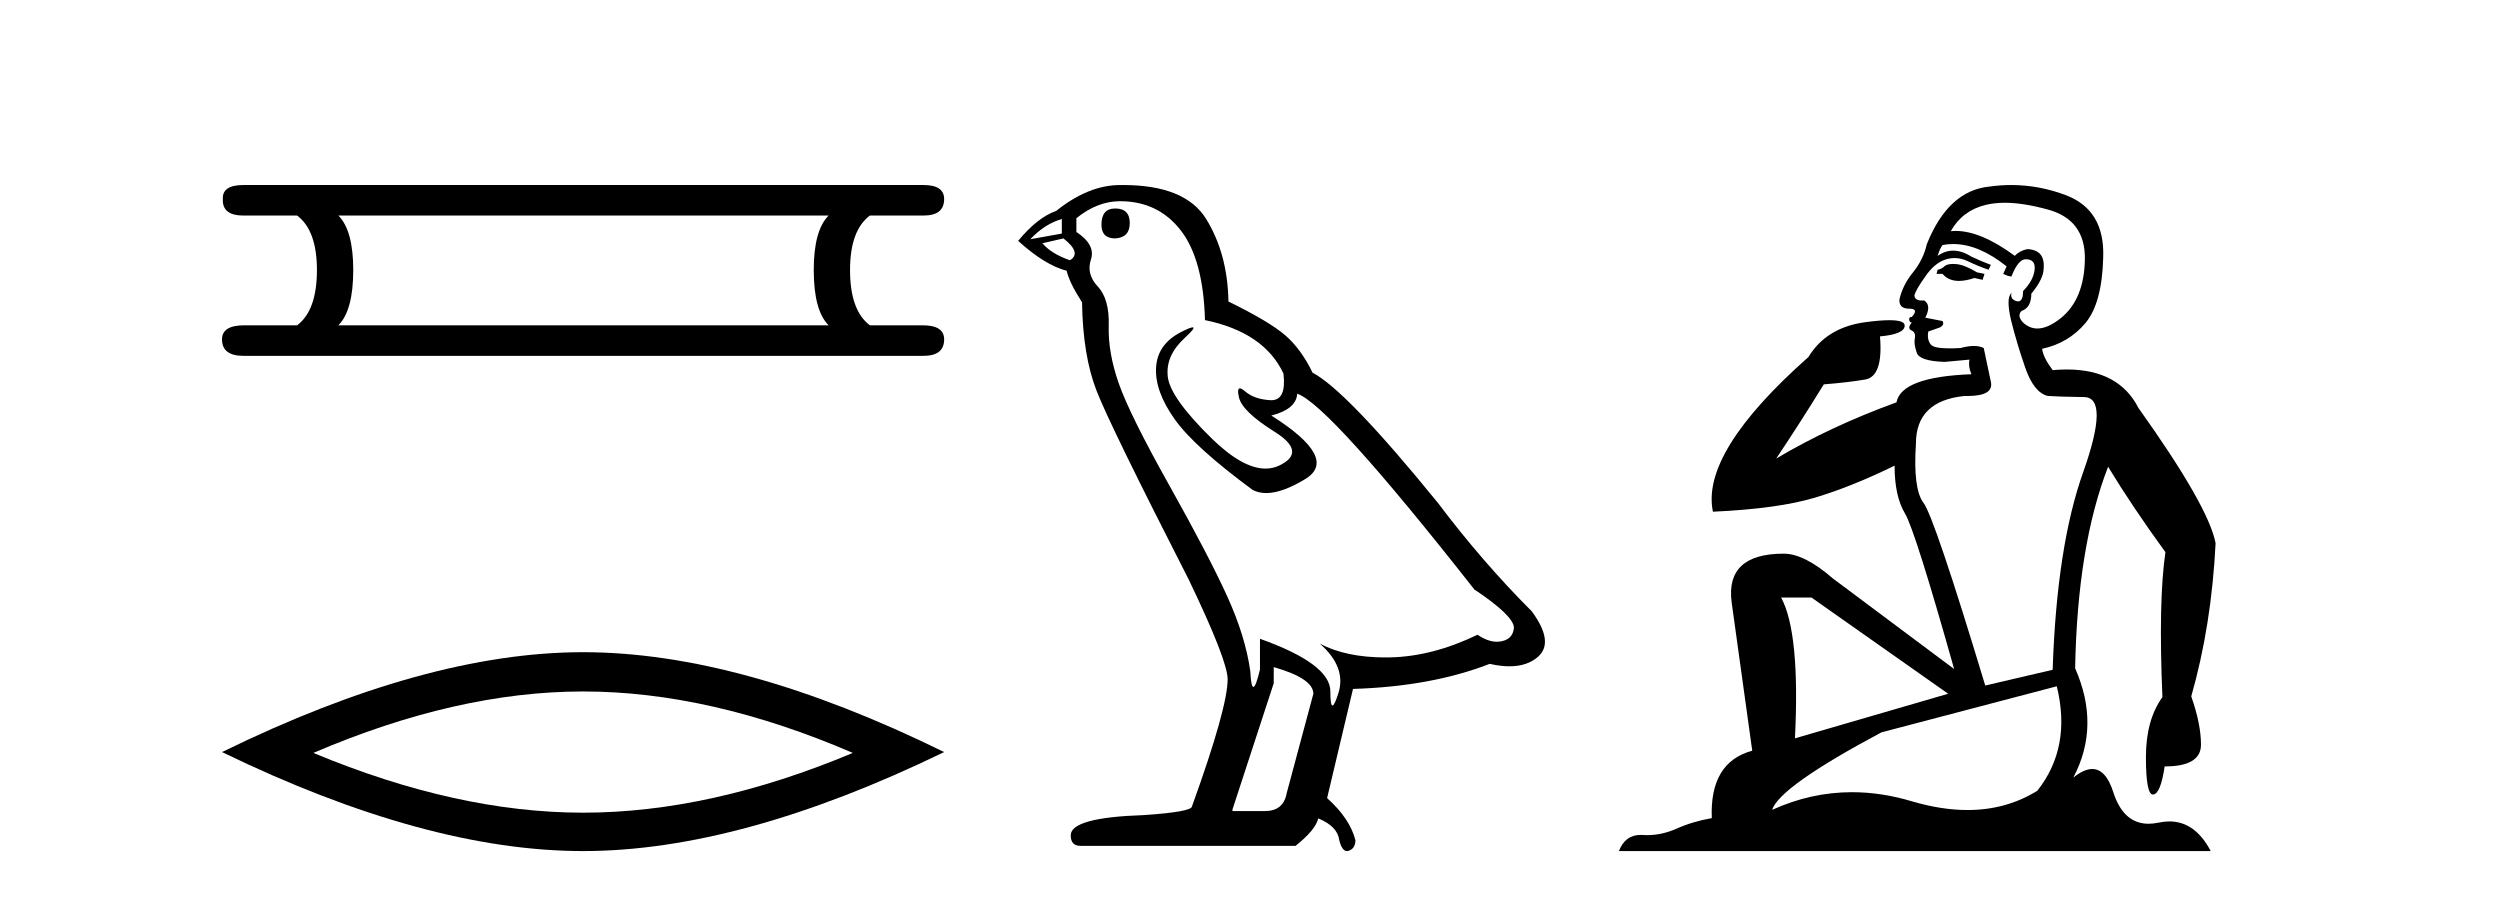
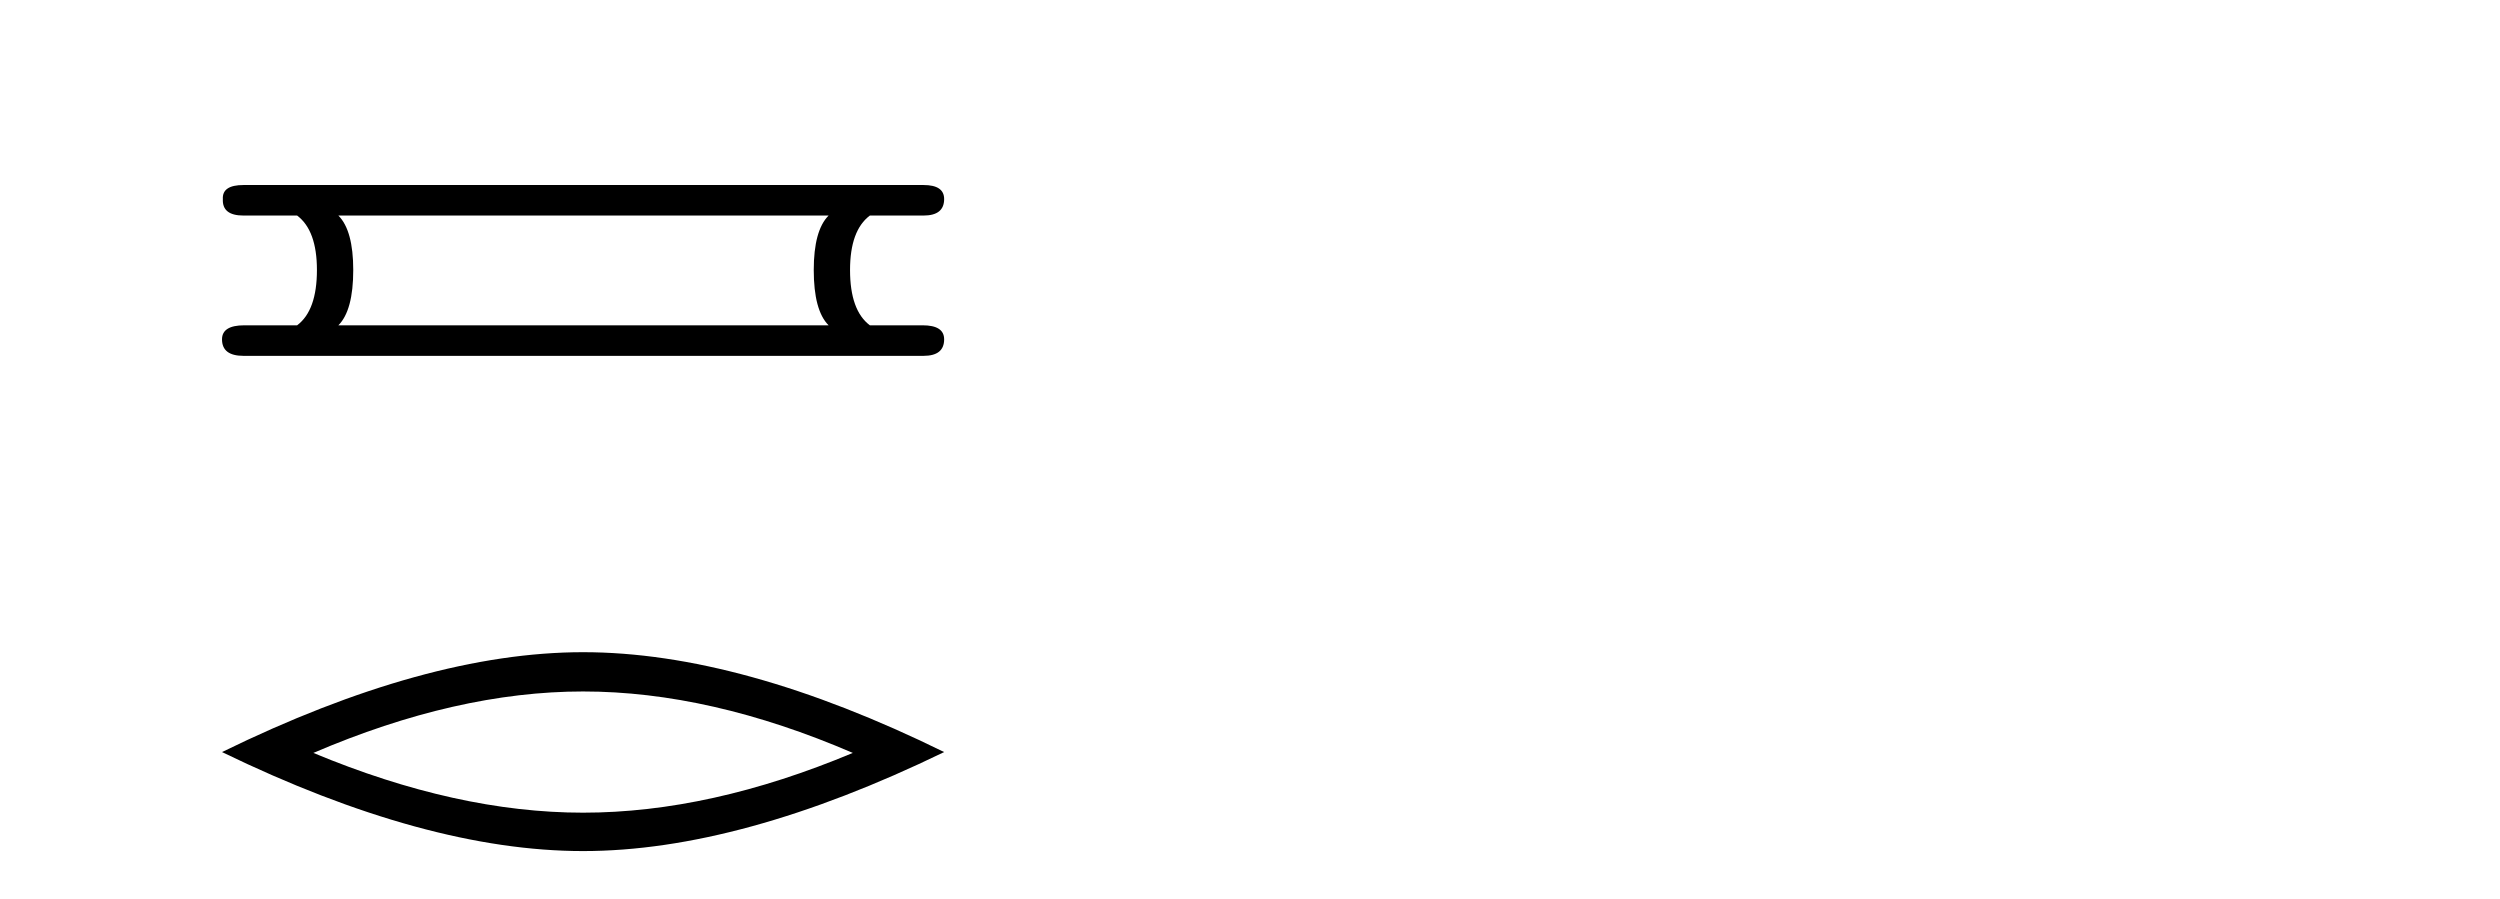
<svg xmlns="http://www.w3.org/2000/svg" width="114.0" height="41.0">
  <path d="M 37.784 9.829 Q 37.107 10.507 37.107 12.313 Q 37.107 14.157 37.784 14.834 L 15.43 14.834 Q 16.108 14.157 16.108 12.313 Q 16.108 10.507 15.43 9.829 ZM 11.103 8.437 Q 10.124 8.437 10.162 9.077 Q 10.124 9.829 11.103 9.829 L 13.549 9.829 Q 14.452 10.507 14.452 12.313 Q 14.452 14.157 13.549 14.834 L 11.14 14.834 Q 10.124 14.834 10.124 15.474 Q 10.124 16.227 11.103 16.227 L 42.112 16.227 Q 43.053 16.227 43.053 15.474 Q 43.053 14.834 42.074 14.834 L 39.666 14.834 Q 38.762 14.157 38.762 12.313 Q 38.762 10.507 39.666 9.829 L 42.112 9.829 Q 43.053 9.829 43.053 9.077 Q 43.053 8.437 42.112 8.437 Z" style="fill:#000000;stroke:none" />
  <path d="M 26.588 31.531 Q 32.388 31.531 38.888 34.333 Q 32.388 37.058 26.588 37.058 Q 20.828 37.058 14.289 34.333 Q 20.828 31.531 26.588 31.531 ZM 26.588 29.74 Q 19.427 29.74 10.124 34.294 Q 19.427 38.809 26.588 38.809 Q 33.75 38.809 43.053 34.294 Q 33.789 29.74 26.588 29.74 Z" style="fill:#000000;stroke:none" />
-   <path d="M 50.853 9.507 Q 50.226 9.507 50.226 10.245 Q 50.226 10.872 50.853 10.872 Q 51.517 10.835 51.517 10.171 Q 51.517 9.507 50.853 9.507 ZM 48.419 9.987 L 48.419 10.651 L 46.981 10.909 Q 47.644 10.208 48.419 9.987 ZM 48.493 10.872 Q 49.341 11.536 48.788 11.868 Q 47.94 11.573 47.534 11.093 L 48.493 10.872 ZM 51.075 9.175 Q 52.808 9.175 53.841 10.503 Q 54.873 11.831 54.947 14.597 Q 57.64 15.15 58.525 17.031 Q 58.668 18.249 57.976 18.249 Q 57.956 18.249 57.935 18.248 Q 57.197 18.211 56.773 17.843 Q 56.619 17.709 56.54 17.709 Q 56.402 17.709 56.496 18.119 Q 56.644 18.765 58.119 19.687 Q 59.594 20.609 58.359 21.217 Q 58.052 21.368 57.706 21.368 Q 56.657 21.368 55.242 19.982 Q 53.361 18.138 53.251 17.179 Q 53.14 16.22 54.025 15.408 Q 54.551 14.926 54.387 14.926 Q 54.274 14.926 53.841 15.15 Q 52.771 15.703 52.716 16.773 Q 52.66 17.843 53.564 19.115 Q 54.468 20.388 57.123 22.342 Q 57.395 22.484 57.738 22.484 Q 58.467 22.484 59.521 21.844 Q 61.07 20.904 57.972 18.949 Q 59.115 18.654 59.152 17.953 Q 60.59 18.433 67.229 26.879 Q 68.999 28.059 69.036 28.612 Q 68.999 29.129 68.483 29.239 Q 68.372 29.263 68.258 29.263 Q 67.84 29.263 67.377 28.944 Q 65.311 29.94 63.375 29.977 Q 63.273 29.979 63.173 29.979 Q 61.372 29.979 60.184 29.35 L 60.184 29.35 Q 61.402 30.42 61.033 31.6 Q 60.854 32.172 60.762 32.172 Q 60.664 32.172 60.664 31.526 Q 60.664 30.272 57.455 29.129 L 57.455 30.53 Q 57.266 31.324 57.155 31.324 Q 57.049 31.324 57.013 30.604 Q 56.791 29.018 55.961 27.192 Q 55.132 25.367 53.324 22.139 Q 51.517 18.912 51.019 17.492 Q 50.521 16.072 50.558 14.855 Q 50.595 13.638 50.06 13.066 Q 49.525 12.495 49.747 11.831 Q 49.968 11.167 49.083 10.577 L 49.083 9.95 Q 50.042 9.175 51.075 9.175 ZM 58.082 30.42 Q 59.889 30.936 59.889 31.637 L 58.672 36.173 Q 58.525 36.985 57.676 36.985 L 56.201 36.985 L 56.201 36.911 L 58.082 31.157 L 58.082 30.42 ZM 51.208 8.437 Q 51.142 8.437 51.075 8.438 Q 49.636 8.438 48.161 9.618 Q 47.313 9.913 46.427 10.983 Q 47.644 12.089 48.64 12.347 Q 48.751 12.864 49.341 13.786 Q 49.378 16.22 50.005 17.824 Q 50.632 19.429 54.21 26.436 Q 55.98 30.124 55.98 30.973 Q 55.98 32.264 54.357 36.763 Q 54.357 37.022 52.144 37.169 Q 48.825 37.28 48.825 38.091 Q 48.825 38.571 49.267 38.571 L 59.078 38.571 Q 60 37.833 60.111 37.317 Q 60.996 37.685 61.07 38.312 Q 61.194 38.809 61.423 38.809 Q 61.466 38.809 61.512 38.792 Q 61.807 38.681 61.807 38.312 Q 61.549 37.317 60.516 36.394 L 61.697 31.415 Q 65.274 31.305 67.93 30.272 Q 68.422 30.383 68.831 30.383 Q 69.651 30.383 70.143 29.94 Q 70.88 29.276 69.848 27.875 Q 67.598 25.625 65.569 22.932 Q 61.402 17.806 59.853 16.994 Q 59.336 15.925 58.617 15.298 Q 57.898 14.671 56.017 13.749 Q 55.98 11.573 55.002 9.987 Q 54.047 8.437 51.208 8.437 Z" style="fill:#000000;stroke:none" />
-   <path d="M 89.055 12.036 Q 88.802 12.036 88.682 12.129 Q 88.545 12.266 88.357 12.3 L 88.306 12.488 L 88.58 12.488 Q 88.849 12.81 89.328 12.81 Q 89.636 12.81 90.031 12.676 L 90.407 12.761 L 90.493 12.488 L 90.151 12.419 Q 89.587 12.078 89.212 12.044 Q 89.128 12.036 89.055 12.036 ZM 91.415 9.246 Q 92.253 9.246 93.362 9.55 Q 95.104 10.011 95.07 11.839 Q 95.036 13.649 93.977 14.503 Q 93.383 14.98 92.906 14.98 Q 92.546 14.98 92.252 14.708 Q 91.962 14.401 92.184 14.179 Q 92.628 14.025 92.628 13.393 Q 93.191 12.71 93.191 12.232 Q 93.26 11.395 92.44 11.36 Q 92.064 11.446 91.876 11.668 Q 90.333 10.53 89.174 10.53 Q 89.063 10.53 88.955 10.541 L 88.955 10.541 Q 89.485 9.601 90.544 9.345 Q 90.935 9.246 91.415 9.246 ZM 89.061 11.128 Q 90.228 11.128 91.5 12.146 L 91.347 12.488 Q 91.586 12.607 91.722 12.607 Q 92.03 11.822 92.371 11.822 Q 92.816 11.822 92.781 12.266 Q 92.747 12.761 92.252 13.274 Q 92.252 13.743 92.024 13.743 Q 91.995 13.743 91.962 13.735 Q 91.654 13.649 91.722 13.359 L 91.722 13.359 Q 91.466 13.581 91.705 14.606 Q 91.962 15.648 92.354 16.775 Q 92.747 17.902 93.379 18.056 Q 93.875 18.09 95.036 18.107 Q 96.198 18.124 95.002 21.506 Q 93.789 24.888 93.601 30.542 L 90.527 31.26 Q 88.204 23.573 87.708 22.924 Q 87.23 22.292 87.367 20.225 Q 87.367 18.278 89.587 18.056 Q 89.652 18.058 89.712 18.058 Q 90.929 18.058 90.783 17.407 Q 90.646 16.741 90.458 15.87 Q 90.271 15.776 90.006 15.776 Q 89.741 15.776 89.399 15.87 Q 89.126 15.886 88.907 15.886 Q 88.194 15.886 88.05 15.716 Q 87.862 15.494 87.93 15.118 L 88.46 14.93 Q 88.682 14.811 88.58 14.64 L 87.794 14.486 Q 88.084 13.923 87.743 13.701 Q 87.693 13.704 87.649 13.704 Q 87.298 13.704 87.298 13.461 Q 87.367 13.205 87.794 12.607 Q 88.204 12.01 88.699 11.839 Q 88.913 11.768 89.126 11.768 Q 89.425 11.768 89.724 11.907 Q 90.219 12.146 90.68 12.3 L 90.783 12.078 Q 90.373 11.924 89.895 11.702 Q 89.462 11.429 89.066 11.429 Q 88.696 11.429 88.357 11.668 Q 88.46 11.326 88.58 11.173 Q 88.818 11.128 89.061 11.128 ZM 82.601 27.246 L 88.836 31.635 L 81.85 33.668 Q 82.089 28.851 81.218 27.246 ZM 93.789 31.294 Q 94.472 34.078 92.901 36.059 Q 91.483 36.937 89.718 36.937 Q 88.527 36.937 87.179 36.538 Q 85.789 36.124 84.45 36.124 Q 82.58 36.124 80.808 36.93 Q 81.149 35.871 85.795 33.395 L 93.789 31.294 ZM 91.714 8.437 Q 91.218 8.437 90.715 8.508 Q 88.836 8.696 87.862 11.138 Q 87.708 11.822 87.247 12.402 Q 86.769 12.983 86.615 13.649 Q 86.581 14.076 87.059 14.076 Q 87.521 14.076 87.179 14.452 Q 87.042 14.452 87.059 14.572 Q 87.076 14.708 87.179 14.708 Q 86.957 14.965 87.162 15.067 Q 87.367 15.152 87.316 15.426 Q 87.264 15.682 87.401 16.075 Q 87.521 16.468 88.682 16.502 L 89.809 16.399 L 89.809 16.399 Q 89.741 16.69 89.895 17.065 Q 86.701 17.185 86.479 18.347 Q 83.472 19.44 80.996 20.909 Q 82.038 19.354 83.165 17.527 Q 84.258 17.441 85.061 17.305 Q 85.881 17.151 85.727 15.34 Q 86.854 15.238 86.854 14.845 Q 86.854 14.601 86.161 14.601 Q 85.74 14.601 85.061 14.691 Q 83.284 14.93 82.465 16.28 Q 77.545 20.635 78.109 23.334 Q 81.098 23.197 82.789 22.685 Q 84.48 22.173 86.393 21.233 Q 86.393 22.634 86.871 23.42 Q 87.333 24.205 89.109 30.508 L 83.575 26.374 Q 82.277 25.247 81.337 25.247 Q 78.673 25.247 78.963 27.468 L 79.902 34.232 Q 77.955 34.761 78.058 37.306 Q 77.17 37.46 76.418 37.802 Q 75.769 38.082 75.107 38.082 Q 75.003 38.082 74.898 38.075 Q 74.851 38.072 74.805 38.072 Q 74.11 38.072 73.822 38.809 L 100.809 38.809 Q 100.098 37.457 98.923 37.457 Q 98.689 37.457 98.435 37.511 Q 98.192 37.563 97.975 37.563 Q 96.828 37.563 96.368 36.128 Q 96.029 35.067 95.406 35.067 Q 95.026 35.067 94.541 35.461 Q 95.788 33.104 94.626 30.474 Q 94.729 24.888 96.129 21.284 Q 97.24 23.112 98.743 25.179 Q 98.418 27.399 98.606 31.789 Q 97.854 32.831 97.854 34.522 Q 97.854 36.23 98.173 36.23 Q 98.176 36.23 98.179 36.23 Q 98.521 36.213 98.708 34.949 Q 100.365 34.949 100.365 33.958 Q 100.365 33.019 99.921 31.755 Q 100.844 28.527 101.031 24.769 Q 100.707 23.078 97.513 18.603 Q 96.62 16.848 94.241 16.848 Q 93.934 16.848 93.601 16.878 Q 93.157 16.28 93.123 15.904 Q 94.319 15.648 95.087 14.742 Q 95.856 13.837 95.907 11.719 Q 95.976 9.601 94.25 8.918 Q 93.004 8.437 91.714 8.437 Z" style="fill:#000000;stroke:none" />
</svg>